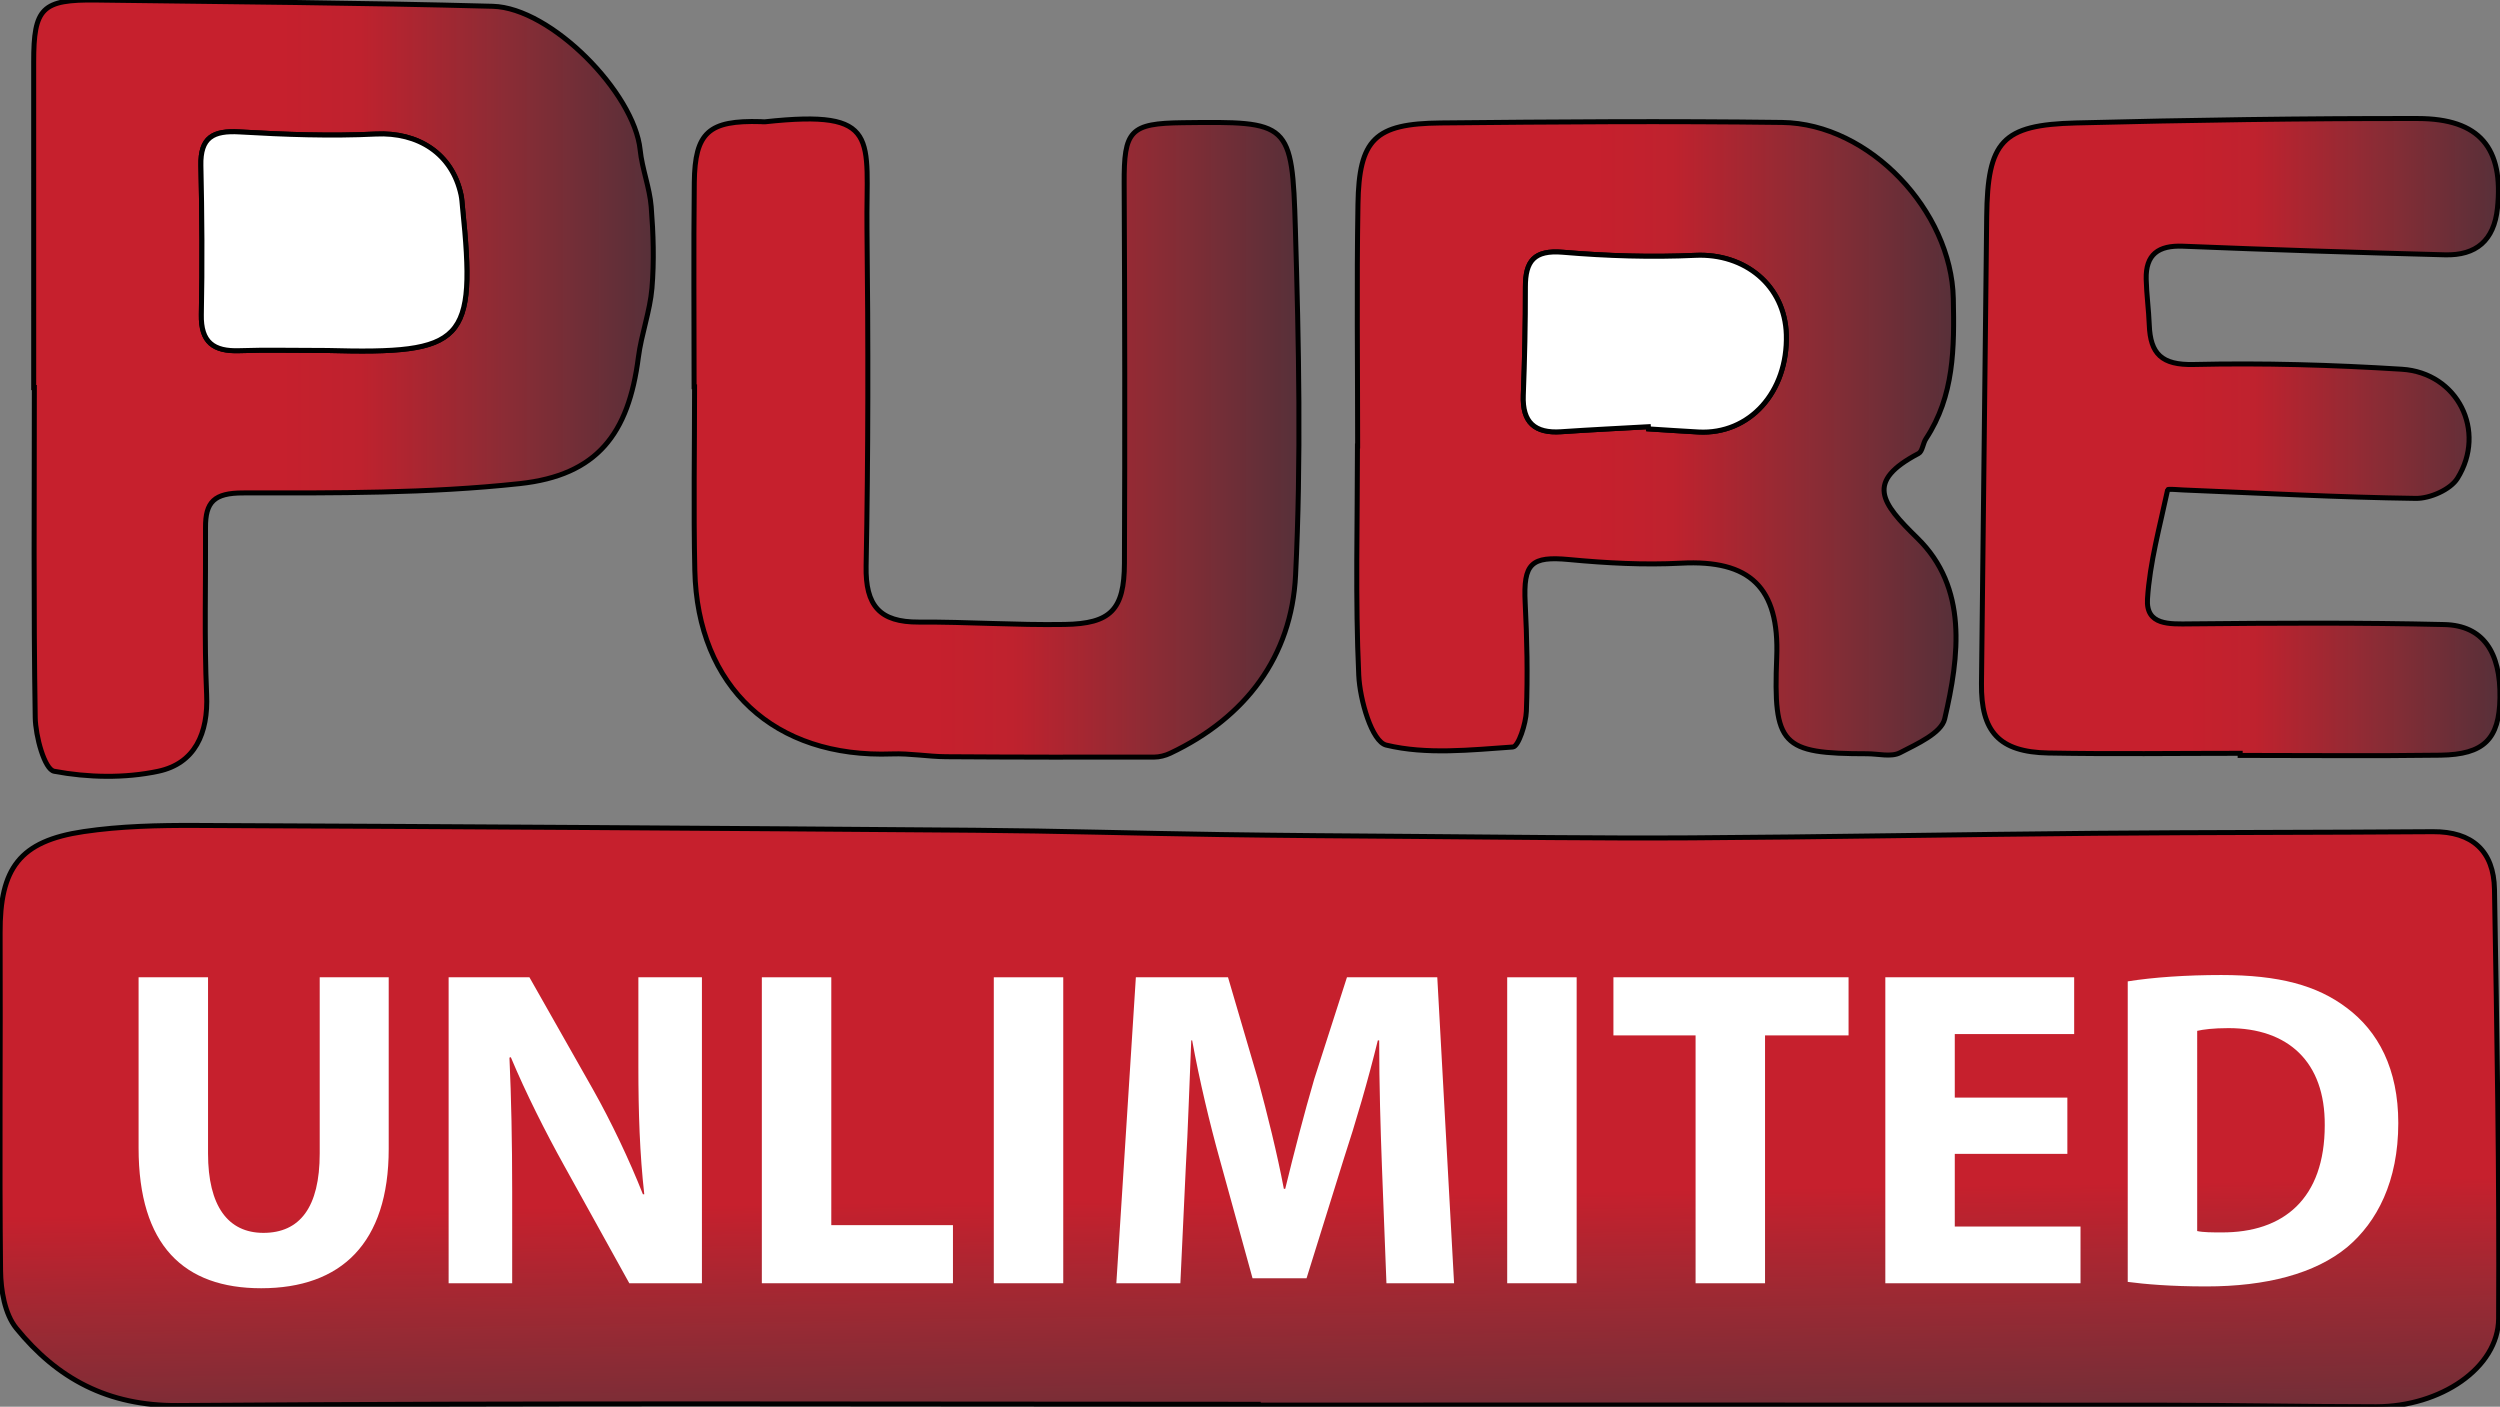
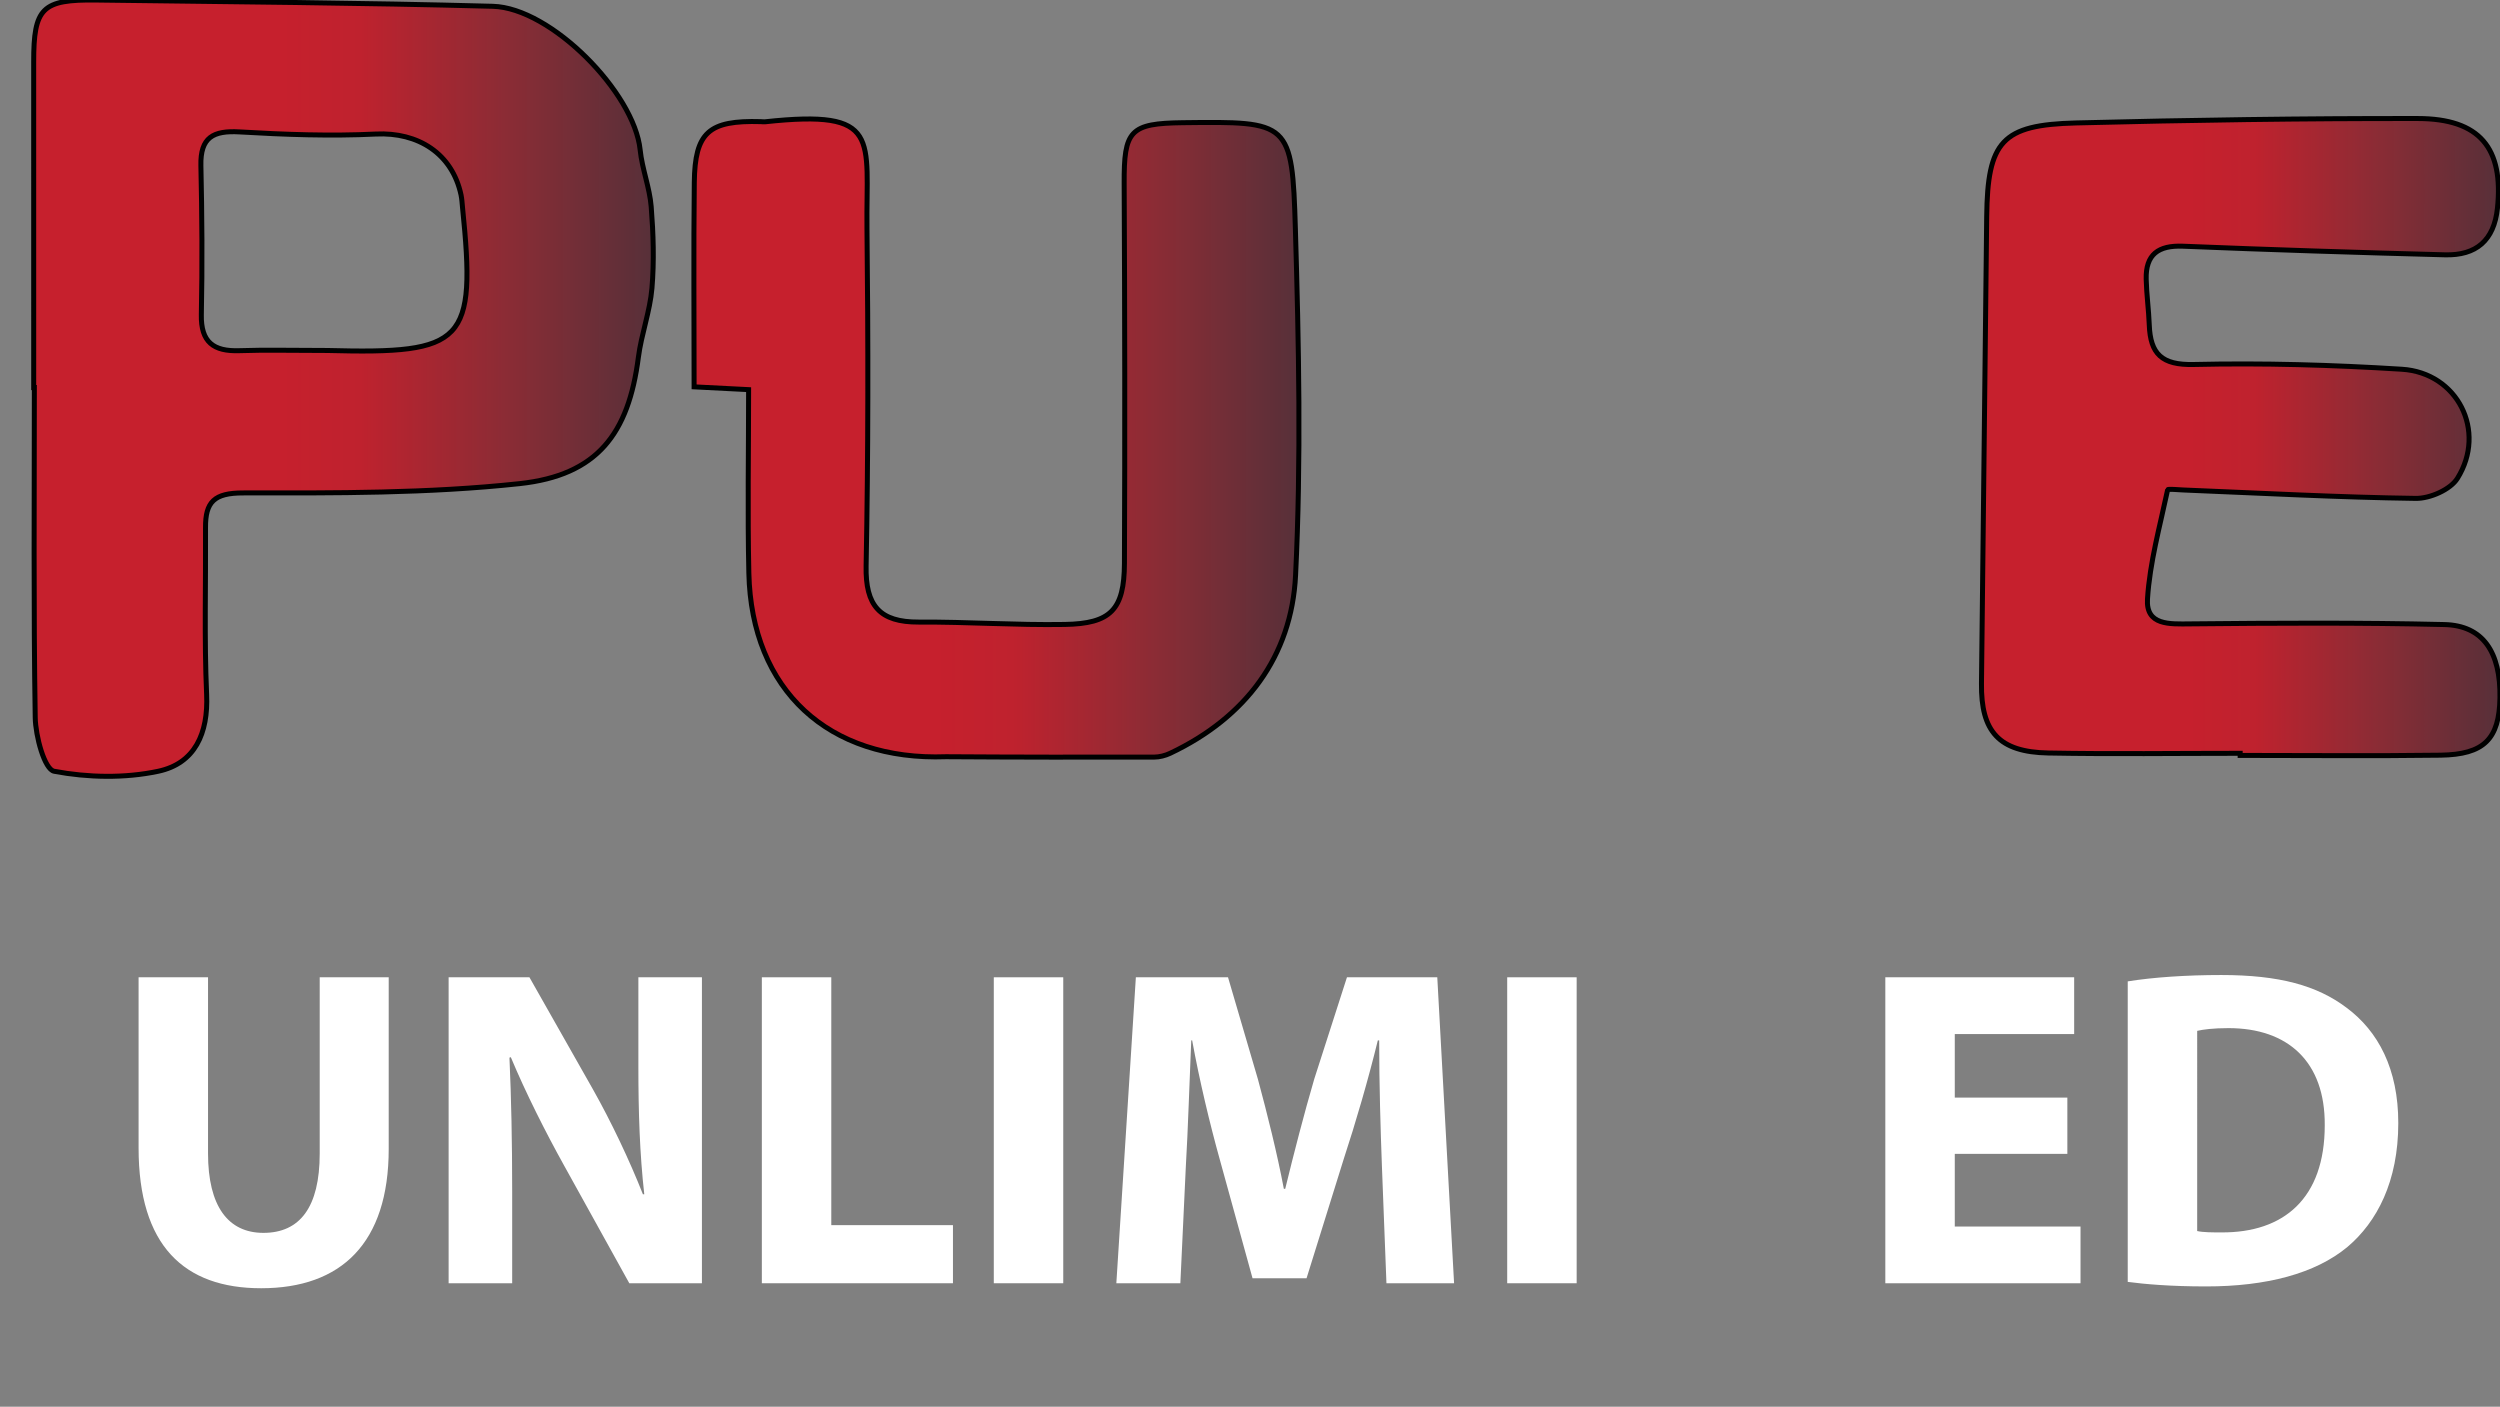
<svg xmlns="http://www.w3.org/2000/svg" version="1.1" id="Layer_1" x="0px" y="0px" width="500px" height="281.347px" viewBox="0 0 500 281.347" enable-background="new 0 0 500 281.347" xml:space="preserve">
  <rect x="0" y="0" width="500" height="281.347" fill="#808080" stroke="none" />
  <g>
    <linearGradient id="SVGID_1_" gradientUnits="userSpaceOnUse" x1="248.732" y1="165.879" x2="251.742" y2="357.652">
      <stop offset="0.383" style="stop-color:#C6202D" />
      <stop offset="0.494" style="stop-color:#9D2933" />
      <stop offset="0.636" style="stop-color:#6C2F38" />
      <stop offset="0.701" style="stop-color:#573039" />
    </linearGradient>
-     <path fill-rule="evenodd" clip-rule="evenodd" fill="url(#SVGID_1_)" stroke="#000000" stroke-miterlimit="10" d="M251.646,280.858   c-72.024,0-144.05-0.288-216.071,0.249c-14.019,0.104-24.129-5.391-32.314-15.457c-2.311-2.84-3.1-7.597-3.145-11.491   c-0.257-22.522,0.009-45.048-0.092-67.573c-0.058-12.942,3.885-18.369,16.694-20.269c7.382-1.094,14.958-1.259,22.444-1.228   c51.915,0.221,103.828,0.557,155.741,0.96c16.392,0.127,32.779,0.617,49.17,0.861c12.767,0.19,25.534,0.281,38.303,0.37   c18.605,0.132,37.212,0.401,55.816,0.29c26.946-0.161,53.888-0.679,80.832-0.914c22.519-0.196,45.038-0.153,67.555-0.319   c7.895-0.058,12.188,3.894,12.318,11.52c0.493,28.618,0.998,57.243,0.827,85.861c-0.061,9.896-11.665,17.641-24.514,17.629   c-14.454-0.014-28.911-0.308-43.365-0.316c-60.066-0.039-120.133-0.017-180.199-0.017   C251.646,280.962,251.646,280.91,251.646,280.858z" />
    <linearGradient id="SVGID_2_" gradientUnits="userSpaceOnUse" x1="6.737" y1="77.633" x2="130.658" y2="77.633">
      <stop offset="0.399" style="stop-color:#C6202D" />
      <stop offset="0.527" style="stop-color:#BF222E" />
      <stop offset="0.767" style="stop-color:#8A2C35" />
      <stop offset="1" style="stop-color:#573039" />
      <stop offset="1" style="stop-color:#613038" />
    </linearGradient>
    <path fill-rule="evenodd" clip-rule="evenodd" fill="url(#SVGID_2_)" stroke="#000000" stroke-miterlimit="10" d="M6.741,77.528   c0-21.704,0.011-43.406-0.004-65.109C6.729,1.564,8.373-0.138,19.319,0.008c26.416,0.351,52.837,0.54,79.244,1.251   c11.644,0.314,28.294,17.278,29.467,28.719c0.392,3.824,1.905,7.542,2.209,11.364c0.43,5.402,0.605,10.888,0.153,16.275   c-0.393,4.663-2.119,9.2-2.718,13.861c-1.965,15.293-8.213,23.57-23.736,25.248c-18.299,1.978-36.864,1.877-55.313,1.862   c-5.788-0.005-7.551,1.791-7.521,6.937c0.068,11.129-0.272,22.273,0.222,33.382c0.344,7.75-2.323,13.781-9.692,15.349   c-6.7,1.423-14.067,1.269-20.8-0.001c-1.929-0.364-3.728-6.998-3.79-10.785c-0.354-21.977-0.174-43.96-0.174-65.943   C6.828,77.528,6.785,77.528,6.741,77.528z M65.475,70.096c27.511,0.737,29.794-1.527,27.024-28.649   c-0.084-0.827-0.121-1.667-0.293-2.476c-1.768-8.255-8.575-12.577-17.039-12.163c-9.061,0.442-18.188,0.105-27.255-0.425   c-5.264-0.308-7.863,1.068-7.734,6.736c0.225,9.928,0.295,19.867,0.089,29.794c-0.115,5.549,2.457,7.4,7.601,7.223   C53.122,69.955,58.389,70.096,65.475,70.096z" />
    <linearGradient id="SVGID_3_" gradientUnits="userSpaceOnUse" x1="271.352" y1="87.672" x2="391.206" y2="87.672">
      <stop offset="0.399" style="stop-color:#C6202D" />
      <stop offset="0.527" style="stop-color:#BF222E" />
      <stop offset="0.767" style="stop-color:#8A2C35" />
      <stop offset="1" style="stop-color:#573039" />
      <stop offset="1" style="stop-color:#613038" />
    </linearGradient>
-     <path fill-rule="evenodd" clip-rule="evenodd" fill="url(#SVGID_3_)" stroke="#000000" stroke-miterlimit="10" d="M271.528,89.194   c0-16.121-0.203-32.246,0.063-48.362c0.215-13.019,3.38-16.109,16.541-16.242c22.765-0.231,45.536-0.392,68.298-0.1   c17.509,0.225,33.862,17.701,34.233,35.213c0.209,9.844,0.193,19.449-5.482,28.067c-0.604,0.918-0.688,2.516-1.471,2.928   c-10.691,5.63-7.501,9.831-0.251,16.911c10.135,9.897,8.415,23.574,5.478,36.168c-0.664,2.842-5.585,5.034-8.937,6.77   c-1.758,0.912-4.363,0.203-6.588,0.202c-17.175-0.007-18.757-1.698-18.068-19.283c0.55-14.016-5.38-19.555-19.115-18.833   c-7.439,0.391-14.971-0.021-22.398-0.722c-7.588-0.714-9.196,0.72-8.795,8.676c0.364,7.204,0.514,14.441,0.238,21.644   c-0.098,2.531-1.592,7.091-2.694,7.168c-8.465,0.591-17.294,1.561-25.335-0.379c-2.873-0.693-5.268-9.021-5.495-13.975   c-0.705-15.255-0.258-30.563-0.258-45.852C271.503,89.194,271.516,89.194,271.528,89.194z M329.674,85.343   c0.012,0.145,0.021,0.29,0.033,0.435c3.331,0.208,6.661,0.443,9.996,0.621c10.203,0.544,17.89-7.99,17.56-19.475   c-0.282-9.808-8.285-16.314-18.202-15.855c-8.805,0.408-17.691,0.126-26.477-0.618c-5.779-0.489-7.516,1.761-7.505,6.981   c0.015,7.21-0.145,14.424-0.419,21.63c-0.205,5.422,2.305,7.645,7.576,7.284C318.046,85.948,323.863,85.671,329.674,85.343z" />
    <linearGradient id="SVGID_4_" gradientUnits="userSpaceOnUse" x1="138.777" y1="87.616" x2="259.791" y2="87.616">
      <stop offset="0.399" style="stop-color:#C6202D" />
      <stop offset="0.527" style="stop-color:#BF222E" />
      <stop offset="0.767" style="stop-color:#8A2C35" />
      <stop offset="1" style="stop-color:#573039" />
      <stop offset="1" style="stop-color:#613038" />
    </linearGradient>
-     <path fill-rule="evenodd" clip-rule="evenodd" fill="url(#SVGID_4_)" stroke="#000000" stroke-miterlimit="10" d="M138.82,77.369   c0-13.625-0.119-27.251,0.039-40.875c0.118-10.073,2.902-12.464,13.306-12.167c0.278,0.008,0.56,0.063,0.833,0.033   c23.461-2.533,20.189,3.292,20.395,21.274c0.257,22.526,0.261,45.063-0.172,67.585c-0.152,7.925,2.718,11.24,10.536,11.196   c9.729-0.055,19.466,0.639,29.191,0.475c9.226-0.156,11.898-2.96,11.939-12.222c0.112-25.311,0.071-50.625-0.055-75.936   c-0.054-10.655,1.137-12.064,11.758-12.193c21.339-0.26,21.85-0.275,22.486,21.271c0.684,23.065,1.17,46.208,0.038,69.233   c-0.8,16.288-9.997,28.482-25.08,35.613c-0.981,0.463-2.143,0.763-3.221,0.766c-13.865,0.023-27.731,0.019-41.597-0.078   c-3.604-0.025-7.217-0.69-10.807-0.557c-23.508,0.873-38.931-13.292-39.447-36.711c-0.271-12.229-0.048-24.469-0.048-36.704   C138.884,77.371,138.852,77.37,138.82,77.369z" />
+     <path fill-rule="evenodd" clip-rule="evenodd" fill="url(#SVGID_4_)" stroke="#000000" stroke-miterlimit="10" d="M138.82,77.369   c0-13.625-0.119-27.251,0.039-40.875c0.118-10.073,2.902-12.464,13.306-12.167c0.278,0.008,0.56,0.063,0.833,0.033   c23.461-2.533,20.189,3.292,20.395,21.274c0.257,22.526,0.261,45.063-0.172,67.585c-0.152,7.925,2.718,11.24,10.536,11.196   c9.729-0.055,19.466,0.639,29.191,0.475c9.226-0.156,11.898-2.96,11.939-12.222c0.112-25.311,0.071-50.625-0.055-75.936   c-0.054-10.655,1.137-12.064,11.758-12.193c21.339-0.26,21.85-0.275,22.486,21.271c0.684,23.065,1.17,46.208,0.038,69.233   c-0.8,16.288-9.997,28.482-25.08,35.613c-0.981,0.463-2.143,0.763-3.221,0.766c-13.865,0.023-27.731,0.019-41.597-0.078   c-23.508,0.873-38.931-13.292-39.447-36.711c-0.271-12.229-0.048-24.469-0.048-36.704   C138.884,77.371,138.852,77.37,138.82,77.369z" />
    <linearGradient id="SVGID_5_" gradientUnits="userSpaceOnUse" x1="396.291" y1="87.418" x2="500" y2="87.418">
      <stop offset="0.399" style="stop-color:#C6202D" />
      <stop offset="0.527" style="stop-color:#BF222E" />
      <stop offset="0.767" style="stop-color:#8A2C35" />
      <stop offset="1" style="stop-color:#573039" />
      <stop offset="1" style="stop-color:#613038" />
    </linearGradient>
    <path fill-rule="evenodd" clip-rule="evenodd" fill="url(#SVGID_5_)" stroke="#000000" stroke-miterlimit="10" d="M448.035,150.66   c-12.793,0-25.588,0.183-38.376-0.06c-9.872-0.187-13.479-4.268-13.364-13.907c0.374-31.124,0.681-62.248,1.043-93.371   c0.176-15.061,3.023-18.354,17.828-18.732c22.785-0.581,45.582-0.916,68.375-0.886c12.451,0.017,17.203,5.935,15.95,17.924   c-0.677,6.48-4.269,9.501-10.49,9.337c-17.477-0.462-34.95-1.013-52.418-1.725c-4.915-0.2-7.466,1.638-7.345,6.605   c0.073,3.055,0.5,6.098,0.616,9.153c0.218,5.777,2.486,8.049,8.871,7.901c13.869-0.321,27.789,0.083,41.641,0.95   c11.14,0.699,17.026,12.349,11.12,21.823c-1.406,2.254-5.492,4.045-8.315,4.007c-15.498-0.21-30.987-1.058-46.478-1.681   c-1.099-0.044-3.123-0.246-3.165-0.046c-1.536,7.255-3.569,14.506-4.031,21.852c-0.331,5.307,4.384,5.014,8.573,4.973   c16.938-0.168,33.885-0.269,50.816,0.136c7.71,0.185,11.266,5.499,11.108,14.682c-0.14,8.197-3.163,11.323-11.905,11.443   c-13.35,0.183-26.704,0.047-40.055,0.047C448.035,150.944,448.035,150.802,448.035,150.66z" />
-     <path fill-rule="evenodd" clip-rule="evenodd" fill="#FFFFFF" stroke="#000000" stroke-miterlimit="10" d="M65.475,70.096   c-7.086,0-12.353-0.141-17.607,0.04c-5.145,0.178-7.716-1.673-7.601-7.223c0.207-9.927,0.136-19.866-0.089-29.794   c-0.129-5.668,2.471-7.043,7.734-6.736c9.066,0.53,18.194,0.867,27.255,0.425c8.463-0.415,15.271,3.908,17.039,12.163   c0.173,0.809,0.209,1.649,0.293,2.476C95.269,68.569,92.985,70.833,65.475,70.096z" />
-     <path fill-rule="evenodd" clip-rule="evenodd" fill="#FFFFFF" stroke="#000000" stroke-miterlimit="10" d="M329.674,85.343   c-5.812,0.329-11.628,0.605-17.438,1.003c-5.271,0.361-7.781-1.861-7.576-7.284c0.274-7.206,0.434-14.42,0.419-21.63   c-0.011-5.22,1.726-7.471,7.505-6.981c8.785,0.745,17.672,1.026,26.477,0.618c9.917-0.459,17.92,6.047,18.202,15.855   c0.33,11.485-7.356,20.019-17.56,19.475c-3.335-0.178-6.665-0.413-9.996-0.621C329.696,85.632,329.686,85.488,329.674,85.343z" />
  </g>
  <g>
    <path fill="#FFFFFF" d="M41.607,195.458v35.227c0,10.531,3.995,15.888,11.077,15.888c7.263,0,11.258-5.084,11.258-15.888v-35.227   h13.8v34.318c0,18.885-9.533,27.873-25.512,27.873c-15.434,0-24.513-8.534-24.513-28.055v-34.137H41.607z" />
    <path fill="#FFFFFF" d="M89.725,256.65v-61.192h16.161l12.71,22.425c3.631,6.446,7.263,14.072,9.987,20.972h0.272   c-0.908-8.08-1.18-16.342-1.18-25.512v-17.886h12.71v61.192h-14.526l-13.074-23.605c-3.631-6.537-7.626-14.436-10.623-21.608   l-0.272,0.091c0.363,8.081,0.545,16.706,0.545,26.692v18.431H89.725z" />
    <path fill="#FFFFFF" d="M152.368,195.458h13.891v49.571h24.332v11.621h-38.223V195.458z" />
    <path fill="#FFFFFF" d="M212.65,195.458v61.192h-13.891v-61.192H212.65z" />
    <path fill="#FFFFFF" d="M276.383,233.226c-0.272-7.354-0.545-16.251-0.545-25.149h-0.272c-1.906,7.808-4.448,16.524-6.809,23.697   l-7.445,23.877h-10.804l-6.537-23.696c-1.997-7.172-4.085-15.888-5.538-23.877h-0.182c-0.363,8.262-0.636,17.705-1.089,25.331   l-1.09,23.242h-12.802l3.904-61.192h18.431l5.992,20.428c1.906,7.082,3.813,14.708,5.175,21.88h0.272   c1.725-7.081,3.813-15.161,5.811-21.971l6.537-20.337h18.066l3.359,61.192h-13.527L276.383,233.226z" />
    <path fill="#FFFFFF" d="M315.331,195.458v61.192H301.44v-61.192H315.331z" />
-     <path fill="#FFFFFF" d="M339.117,207.079h-16.433v-11.621h47.028v11.621h-16.705v49.571h-13.891V207.079z" />
    <path fill="#FFFFFF" d="M413.472,230.775h-22.516v14.526h25.148v11.349h-39.039v-61.192h37.769v11.349h-23.878v12.711h22.516   V230.775z" />
    <path fill="#FFFFFF" d="M425.546,196.275c5.084-0.817,11.712-1.271,18.703-1.271c11.621,0,19.156,2.088,25.058,6.537   c6.355,4.721,10.35,12.257,10.35,23.061c0,11.712-4.267,19.792-10.168,24.785c-6.446,5.357-16.252,7.899-28.235,7.899   c-7.173,0-12.257-0.454-15.707-0.908V196.275z M439.437,246.209c1.181,0.272,3.087,0.272,4.813,0.272   c12.528,0.09,20.699-6.81,20.699-21.427c0.091-12.711-7.354-19.429-19.247-19.429c-3.087,0-5.084,0.272-6.265,0.545V246.209z" />
  </g>
</svg>